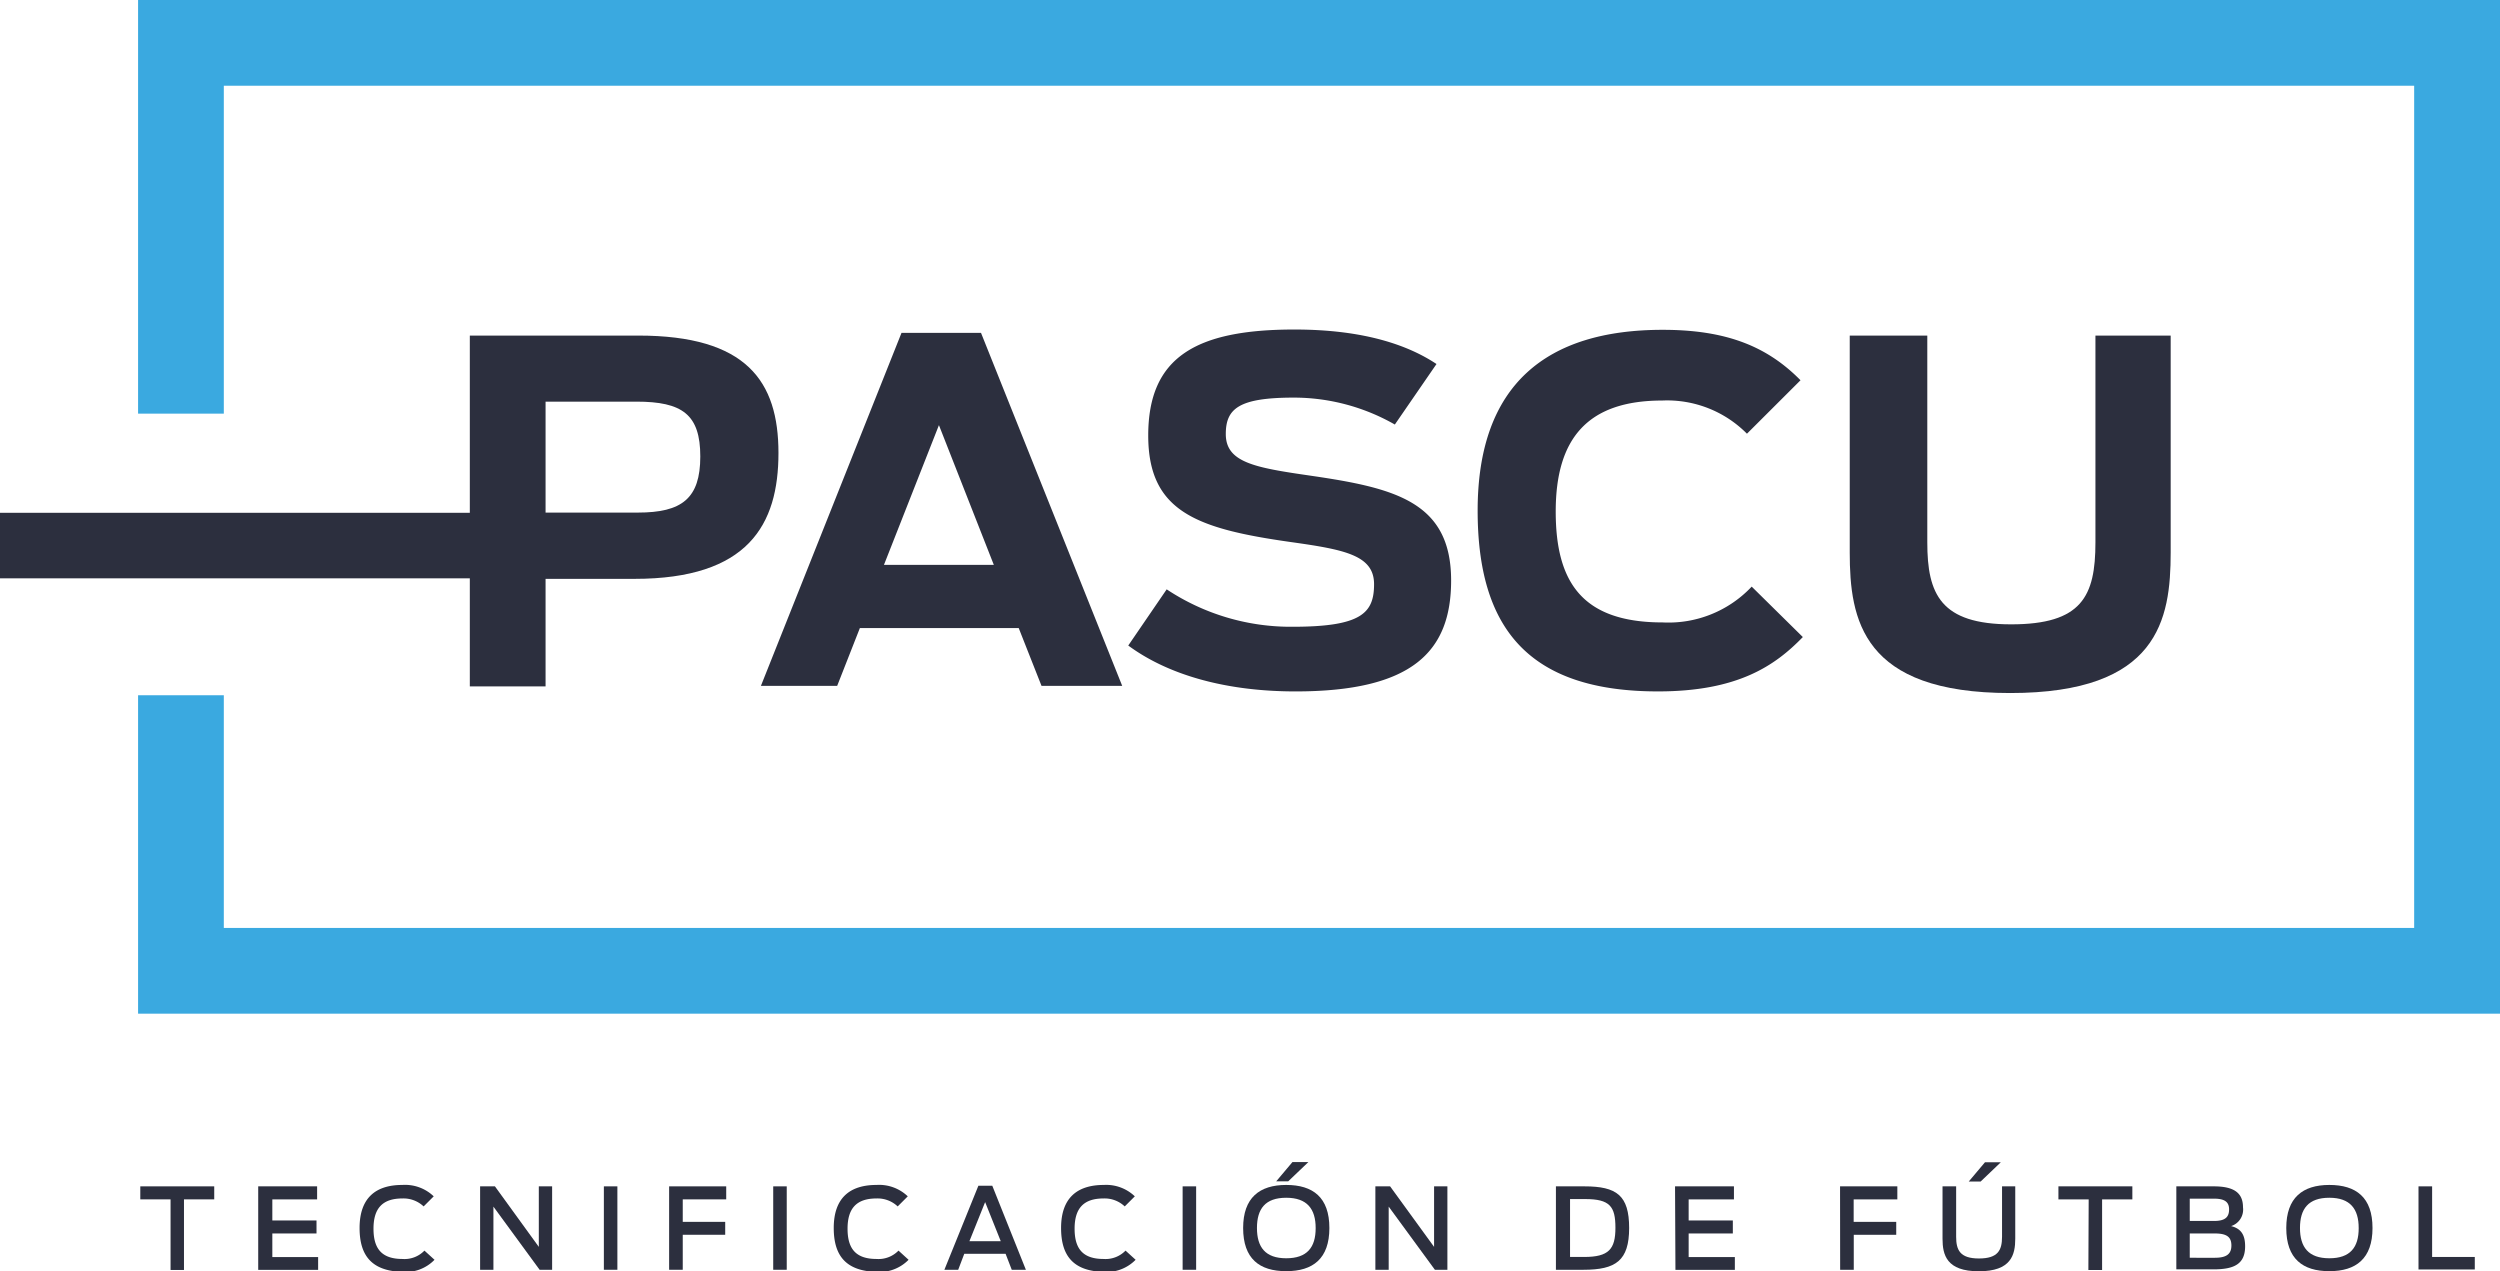
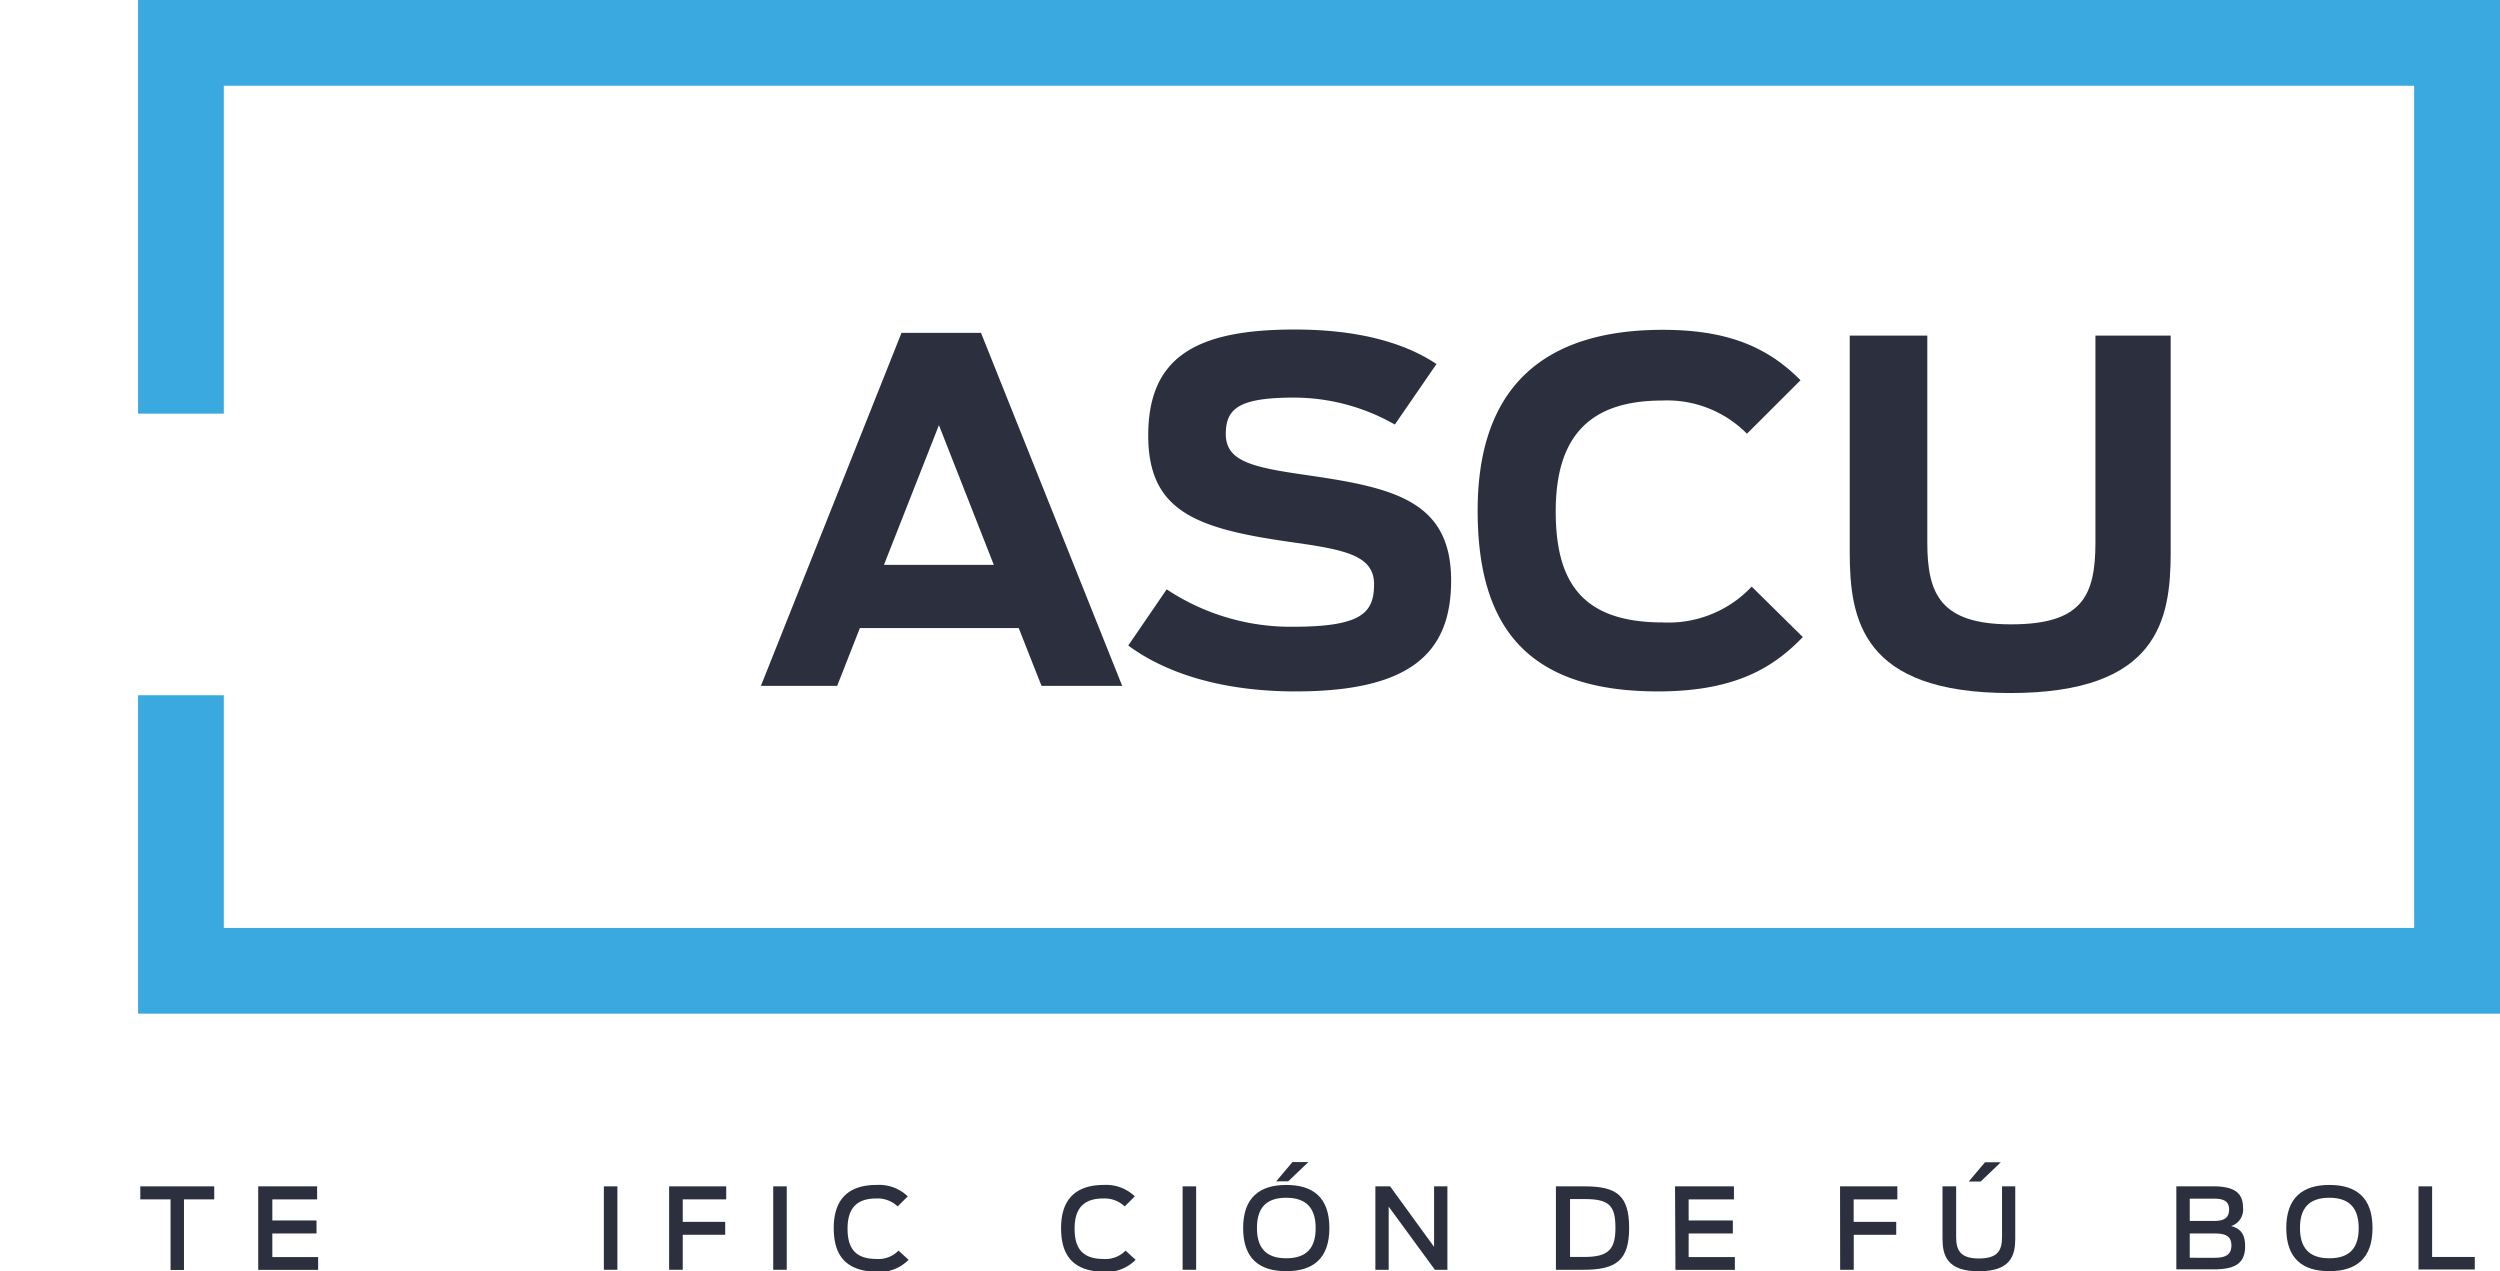
<svg xmlns="http://www.w3.org/2000/svg" viewBox="0 0 247.86 126.04">
  <g id="Capa_2" data-name="Capa 2">
    <g id="Capa_2-2" data-name="Capa 2">
      <path d="M16.91,118.91h-3v-1.29h7.33v1.29h-3v7H16.91Z" style="fill:#2c2f3e" />
      <path d="M25.6,117.62h5.84v1.29H27V121h4.38v1.29H27v2.34h4.54v1.27H25.6Z" style="fill:#2c2f3e" />
-       <path d="M35.65,121.75c0-2.94,1.55-4.27,4.24-4.27A4.1,4.1,0,0,1,43,118.61l-1,1a2.9,2.9,0,0,0-2.1-.79c-2,0-2.87,1-2.87,3s.83,3,2.88,3a2.74,2.74,0,0,0,2.17-.83l1,.91a4,4,0,0,1-3.21,1.2C36.88,126,35.65,124.52,35.65,121.75Z" style="fill:#2c2f3e" />
-       <path d="M47.6,117.62h1.47l4.35,6v-6h1.32v8.27H53.5l-4.58-6.26v6.26H47.6Z" style="fill:#2c2f3e" />
      <path d="M59.87,117.62h1.34v8.27H59.87Z" style="fill:#2c2f3e" />
      <path d="M66.34,117.62H72v1.29H67.69v2.23H71.9v1.28H67.69v3.47H66.34Z" style="fill:#2c2f3e" />
      <path d="M76.66,117.62H78v8.27H76.66Z" style="fill:#2c2f3e" />
      <path d="M82.66,121.75c0-2.94,1.55-4.27,4.24-4.27A4.1,4.1,0,0,1,90,118.61l-1,1a2.9,2.9,0,0,0-2.1-.79c-2,0-2.87,1-2.87,3s.83,3,2.88,3a2.76,2.76,0,0,0,2.17-.83l1,.91a4.05,4.05,0,0,1-3.21,1.2C83.89,126,82.66,124.52,82.66,121.75Z" style="fill:#2c2f3e" />
-       <path d="M97,117.56h1.38l3.33,8.33h-1.4l-.61-1.58H95.6L95,125.89H93.63Zm2.22,5.5-1.55-3.88-1.56,3.88Z" style="fill:#2c2f3e" />
      <path d="M105.2,121.75c0-2.94,1.55-4.27,4.24-4.27a4.1,4.1,0,0,1,3.07,1.13l-1,1a2.9,2.9,0,0,0-2.1-.79c-2,0-2.87,1-2.87,3s.83,3,2.88,3a2.76,2.76,0,0,0,2.17-.83l1,.91a4.05,4.05,0,0,1-3.21,1.2C106.42,126,105.2,124.52,105.2,121.75Z" style="fill:#2c2f3e" />
      <path d="M117.25,117.62h1.34v8.27h-1.34Z" style="fill:#2c2f3e" />
      <path d="M123.25,121.75c0-3,1.62-4.27,4.27-4.27s4.28,1.23,4.28,4.27-1.63,4.28-4.28,4.28S123.25,124.8,123.25,121.75Zm7.19,0c0-1.88-.84-3-2.92-3s-2.9,1.1-2.9,3,.83,3,2.9,3S130.44,123.67,130.44,121.77Zm-2.3-6.54h1.58l-2,1.91h-1.19Z" style="fill:#2c2f3e" />
      <path d="M136.36,117.62h1.46l4.36,6v-6h1.32v8.27h-1.24l-4.58-6.26v6.26h-1.32Z" style="fill:#2c2f3e" />
      <path d="M154.26,117.62h2.83c3.19,0,4.43.89,4.43,4.13s-1.33,4.14-4.52,4.14h-2.74Zm2.8,7c2.44,0,3.1-.77,3.1-2.89s-.55-2.85-3-2.85h-1.5v5.74Z" style="fill:#2c2f3e" />
      <path d="M166.07,117.62h5.84v1.29h-4.49V121h4.38v1.29h-4.38v2.34H172v1.27h-5.89Z" style="fill:#2c2f3e" />
      <path d="M182.43,117.62h5.68v1.29h-4.33v2.23H188v1.28h-4.21v3.47h-1.35Z" style="fill:#2c2f3e" />
      <path d="M192.59,122.81v-5.19h1.35v5c0,1.31.38,2.15,2.26,2.15s2.29-.81,2.29-2.15v-5h1.31v5.19c0,1.61-.41,3.23-3.61,3.23S192.59,124.42,192.59,122.81Zm4.21-7.58h1.57l-2,1.91h-1.18Z" style="fill:#2c2f3e" />
-       <path d="M207.08,118.91h-3v-1.29h7.33v1.29h-3v7h-1.36Z" style="fill:#2c2f3e" />
      <path d="M215.77,117.62h3.71c2,0,2.9.64,2.9,2.08a1.72,1.72,0,0,1-1.18,1.86c1,.25,1.39.88,1.39,2,0,1.76-1.07,2.29-3.15,2.29h-3.67Zm3.76,3.43c1.17,0,1.47-.46,1.47-1.15s-.39-1.06-1.47-1.06H217.1v2.21Zm.05,3.65c1.14,0,1.65-.35,1.65-1.22s-.5-1.19-1.66-1.19H217.1v2.41Z" style="fill:#2c2f3e" />
      <path d="M226.67,121.75c0-3,1.62-4.27,4.27-4.27s4.28,1.23,4.28,4.27-1.64,4.28-4.28,4.28S226.67,124.8,226.67,121.75Zm7.18,0c0-1.88-.83-3-2.91-3s-2.91,1.1-2.91,3,.84,3,2.91,3S233.85,123.67,233.85,121.77Z" style="fill:#2c2f3e" />
      <path d="M239.78,117.62h1.35v7h4.23v1.24h-5.58Z" style="fill:#2c2f3e" />
      <polygon points="13.69 0 13.69 41.01 22.19 41.01 22.19 8.5 239.35 8.5 239.35 92 22.19 92 22.19 68.93 13.69 68.93 13.69 100.5 247.86 100.5 247.86 0 13.69 0" style="fill:#3aa9e0" />
-       <path d="M63.29,33.27H46.58V50.84H0v6.5H46.58V68.05h7.51V57.39h8.82c11.26,0,14.27-5.35,14.27-12.48S74,33.27,63.29,33.27Zm0,17.55H54.09v-11h9c4.56,0,6.34,1.27,6.34,5.44S67.6,50.82,63.24,50.82Z" style="fill:#2c2f3e" />
      <path d="M89.38,33l-13.94,35H83l2.25-5.73H101l2.26,5.73h8l-14-35ZM87.64,56l5.45-13.85L98.53,56Z" style="fill:#2c2f3e" />
      <path d="M129.93,47.16c-5.54-.8-8.4-1.31-8.4-4.13,0-2.53,1.31-3.61,6.76-3.61a20.2,20.2,0,0,1,10,2.67l4.13-6c-2.67-1.78-7-3.42-14.08-3.42-9.81,0-14.5,2.76-14.5,10.51,0,7.56,4.83,9.24,14.13,10.56,5.35.75,8.26,1.31,8.26,4.18s-1.27,4.22-8.08,4.22a22.24,22.24,0,0,1-12.48-3.71L111.86,64c3.94,2.91,9.67,4.55,16.57,4.55,11.59,0,15.44-3.94,15.44-11C143.87,49.74,138.29,48.38,129.93,47.16Z" style="fill:#2c2f3e" />
      <path d="M164.85,61.71c-8,0-10.61-4-10.61-11,0-7.23,3.15-11,10.56-11A11.13,11.13,0,0,1,173.2,43l5.31-5.3c-3.29-3.34-7.32-5-13.66-5-11.55,0-18.35,5.44-18.35,17.92,0,11.5,4.88,17.93,17.88,17.93,7.89,0,11.59-2.53,14.36-5.39l-5.07-5A11.33,11.33,0,0,1,164.85,61.71Z" style="fill:#2c2f3e" />
      <path d="M207.75,33.27V53.78c0,5.35-1.36,8.12-8.36,8.12s-8.31-3-8.31-8.12V33.27h-7.69v21.5c0,6.66,1.22,13.94,15.91,13.94s15.91-7.28,15.91-13.94V33.27Z" style="fill:#2c2f3e" />
    </g>
  </g>
</svg>